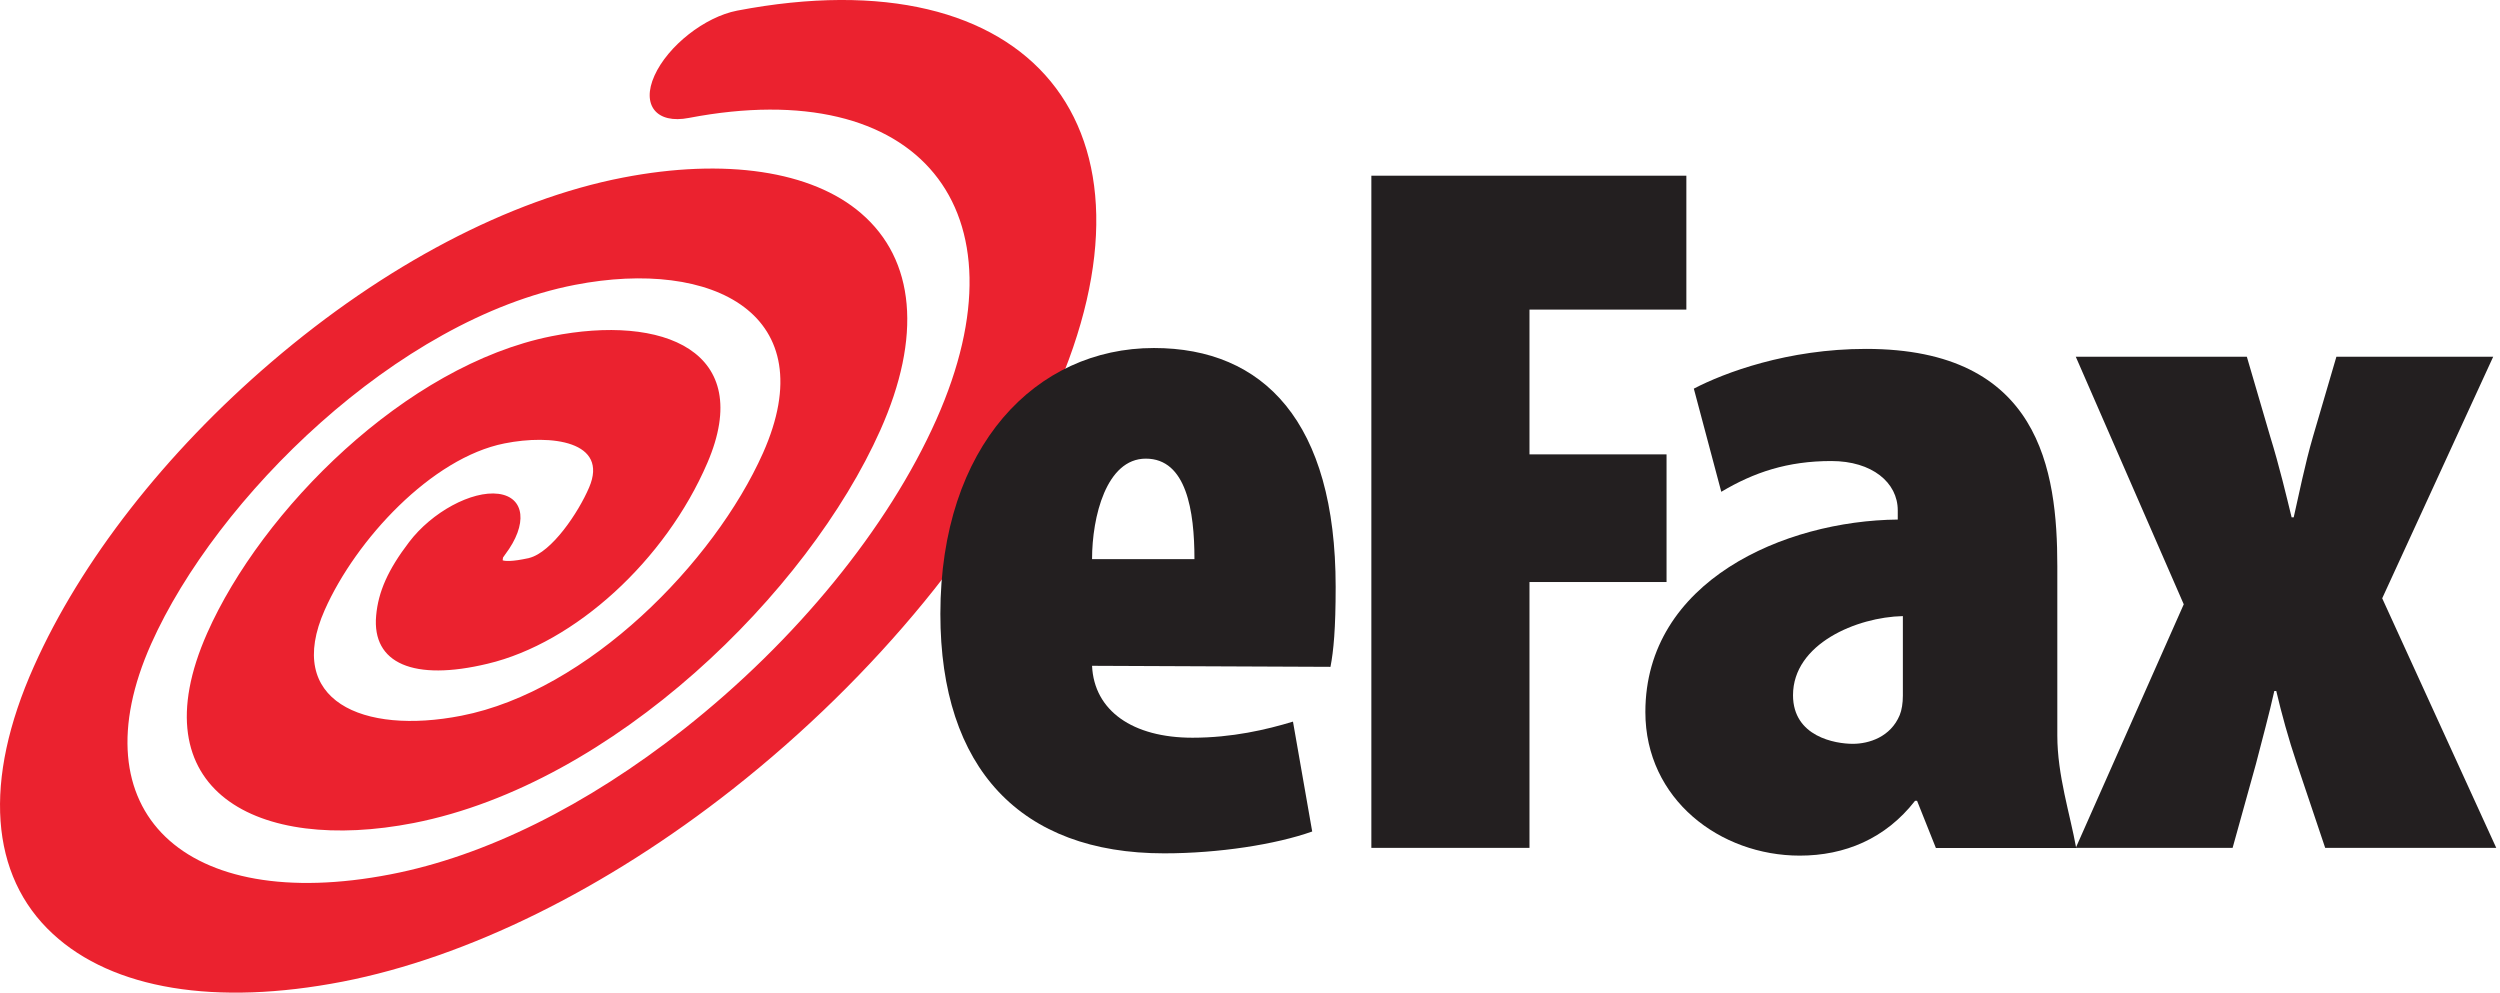
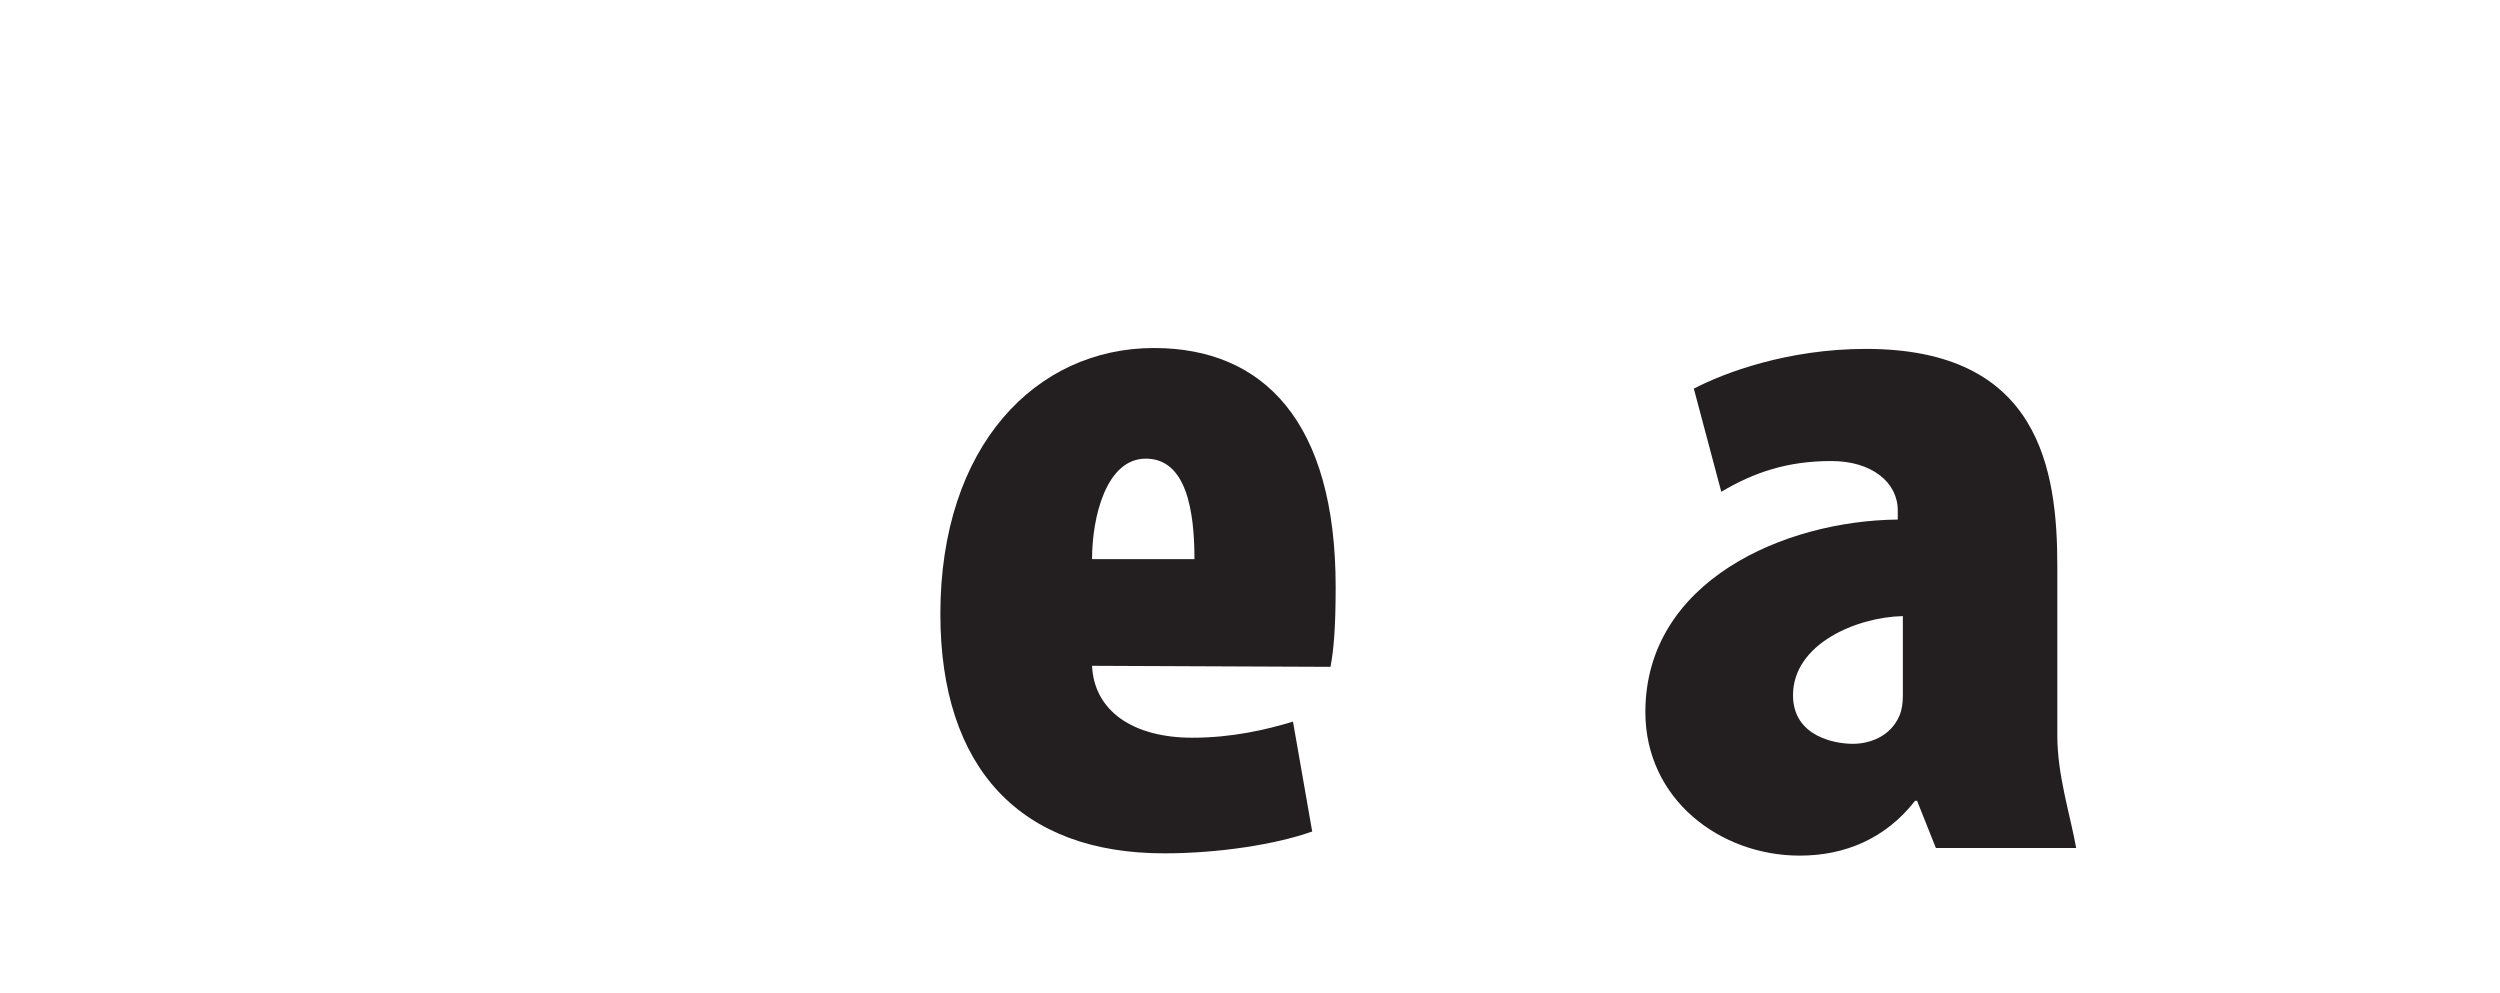
<svg xmlns="http://www.w3.org/2000/svg" width="68" height="27" viewBox="0 0 68 27" fill="none">
-   <path fill-rule="evenodd" clip-rule="evenodd" d="M20.051 0.289C19.17 0.459 18.165 1.248 17.801 2.059C17.44 2.862 17.859 3.38 18.74 3.207C24.995 2.011 28.015 5.692 25.468 11.414C24.157 14.358 21.652 17.429 18.594 19.838C15.95 21.918 13.195 23.285 10.623 23.782C5.002 24.872 2.082 22.056 4.113 17.51C5.882 13.548 10.791 8.689 15.639 7.748C19.402 7.018 22.43 8.557 20.753 12.324C19.422 15.308 15.99 18.796 12.548 19.468C9.862 19.994 7.738 19.059 8.832 16.592C9.682 14.676 11.743 12.453 13.721 12.061C15.002 11.804 16.562 12.006 16.024 13.259C15.732 13.943 15.006 15.026 14.389 15.178C13.921 15.285 13.719 15.262 13.672 15.24C13.675 15.2 13.678 15.178 13.682 15.165C13.691 15.149 13.707 15.127 13.74 15.082C14.361 14.263 14.279 13.527 13.557 13.432C12.834 13.34 11.746 13.928 11.125 14.748C10.557 15.493 10.288 16.093 10.231 16.748C10.115 18.046 11.248 18.538 13.265 18.053C15.644 17.487 18.102 15.24 19.241 12.589C20.55 9.542 18.033 8.539 15.002 9.145C11.027 9.94 7.119 13.875 5.636 17.219C3.734 21.509 6.995 23.216 11.251 22.386C16.689 21.32 21.976 16.118 23.945 11.7C25.078 9.161 24.893 7.065 23.421 5.801C22.081 4.645 19.716 4.293 16.941 4.831C13.851 5.431 10.456 7.214 7.38 9.849C4.494 12.32 2.199 15.262 0.922 18.127C-0.465 21.23 -0.282 23.816 1.439 25.403C3.067 26.909 5.866 27.37 9.321 26.7C12.708 26.041 16.477 24.182 19.932 21.462C23.828 18.394 27.01 14.504 28.662 10.788C31.922 3.467 28.059 -1.244 20.051 0.289Z" fill="#EB222F" />
  <path d="M36.189 18.138C36.273 17.704 36.33 17.106 36.33 15.964C36.33 11.472 34.369 9.466 31.387 9.466C28.18 9.466 25.578 12.124 25.578 16.7C25.578 20.907 27.766 23.211 31.664 23.211C33.153 23.211 34.7 22.969 35.692 22.617L35.169 19.628C34.451 19.847 33.512 20.066 32.436 20.066C30.808 20.066 29.76 19.332 29.704 18.11L36.189 18.138ZM29.704 15.208C29.704 14.059 30.091 12.475 31.166 12.475C32.272 12.475 32.489 13.895 32.489 15.208H29.704Z" fill="#231F20" />
-   <path d="M37.301 4.779H45.869V8.421H41.602V12.359H45.33V15.831H41.602V23.062H37.301V4.779Z" fill="#231F20" />
  <path d="M55.959 15.401C55.959 12.791 55.491 9.49 50.757 9.49C48.621 9.49 46.9 10.139 46.072 10.571L46.819 13.377C47.705 12.848 48.621 12.54 49.812 12.54C50.923 12.54 51.619 13.127 51.619 13.881V14.132C48.535 14.161 44.754 15.807 44.754 19.367C44.754 21.746 46.792 23.273 48.953 23.273C50.176 23.273 51.286 22.814 52.09 21.781H52.144L52.656 23.065H56.472C56.306 22.142 55.959 21.09 55.959 20.005V15.401ZM51.758 18.922C51.758 19.125 51.728 19.317 51.672 19.451C51.426 20.044 50.84 20.232 50.396 20.232C49.925 20.232 48.77 20.041 48.77 18.91C48.77 17.509 50.508 16.785 51.758 16.758V18.922Z" fill="#231F20" />
-   <path d="M61.114 9.703L61.749 11.873C62.001 12.687 62.193 13.503 62.332 14.071H62.389C62.526 13.476 62.692 12.632 62.914 11.873L63.55 9.703H67.815L64.796 16.274L67.898 23.062H63.245L62.469 20.754C62.249 20.102 62.054 19.393 61.915 18.796H61.861C61.722 19.424 61.529 20.127 61.361 20.781L60.727 23.062H56.461L59.398 16.437L56.461 9.703H61.114Z" fill="#231F20" />
</svg>